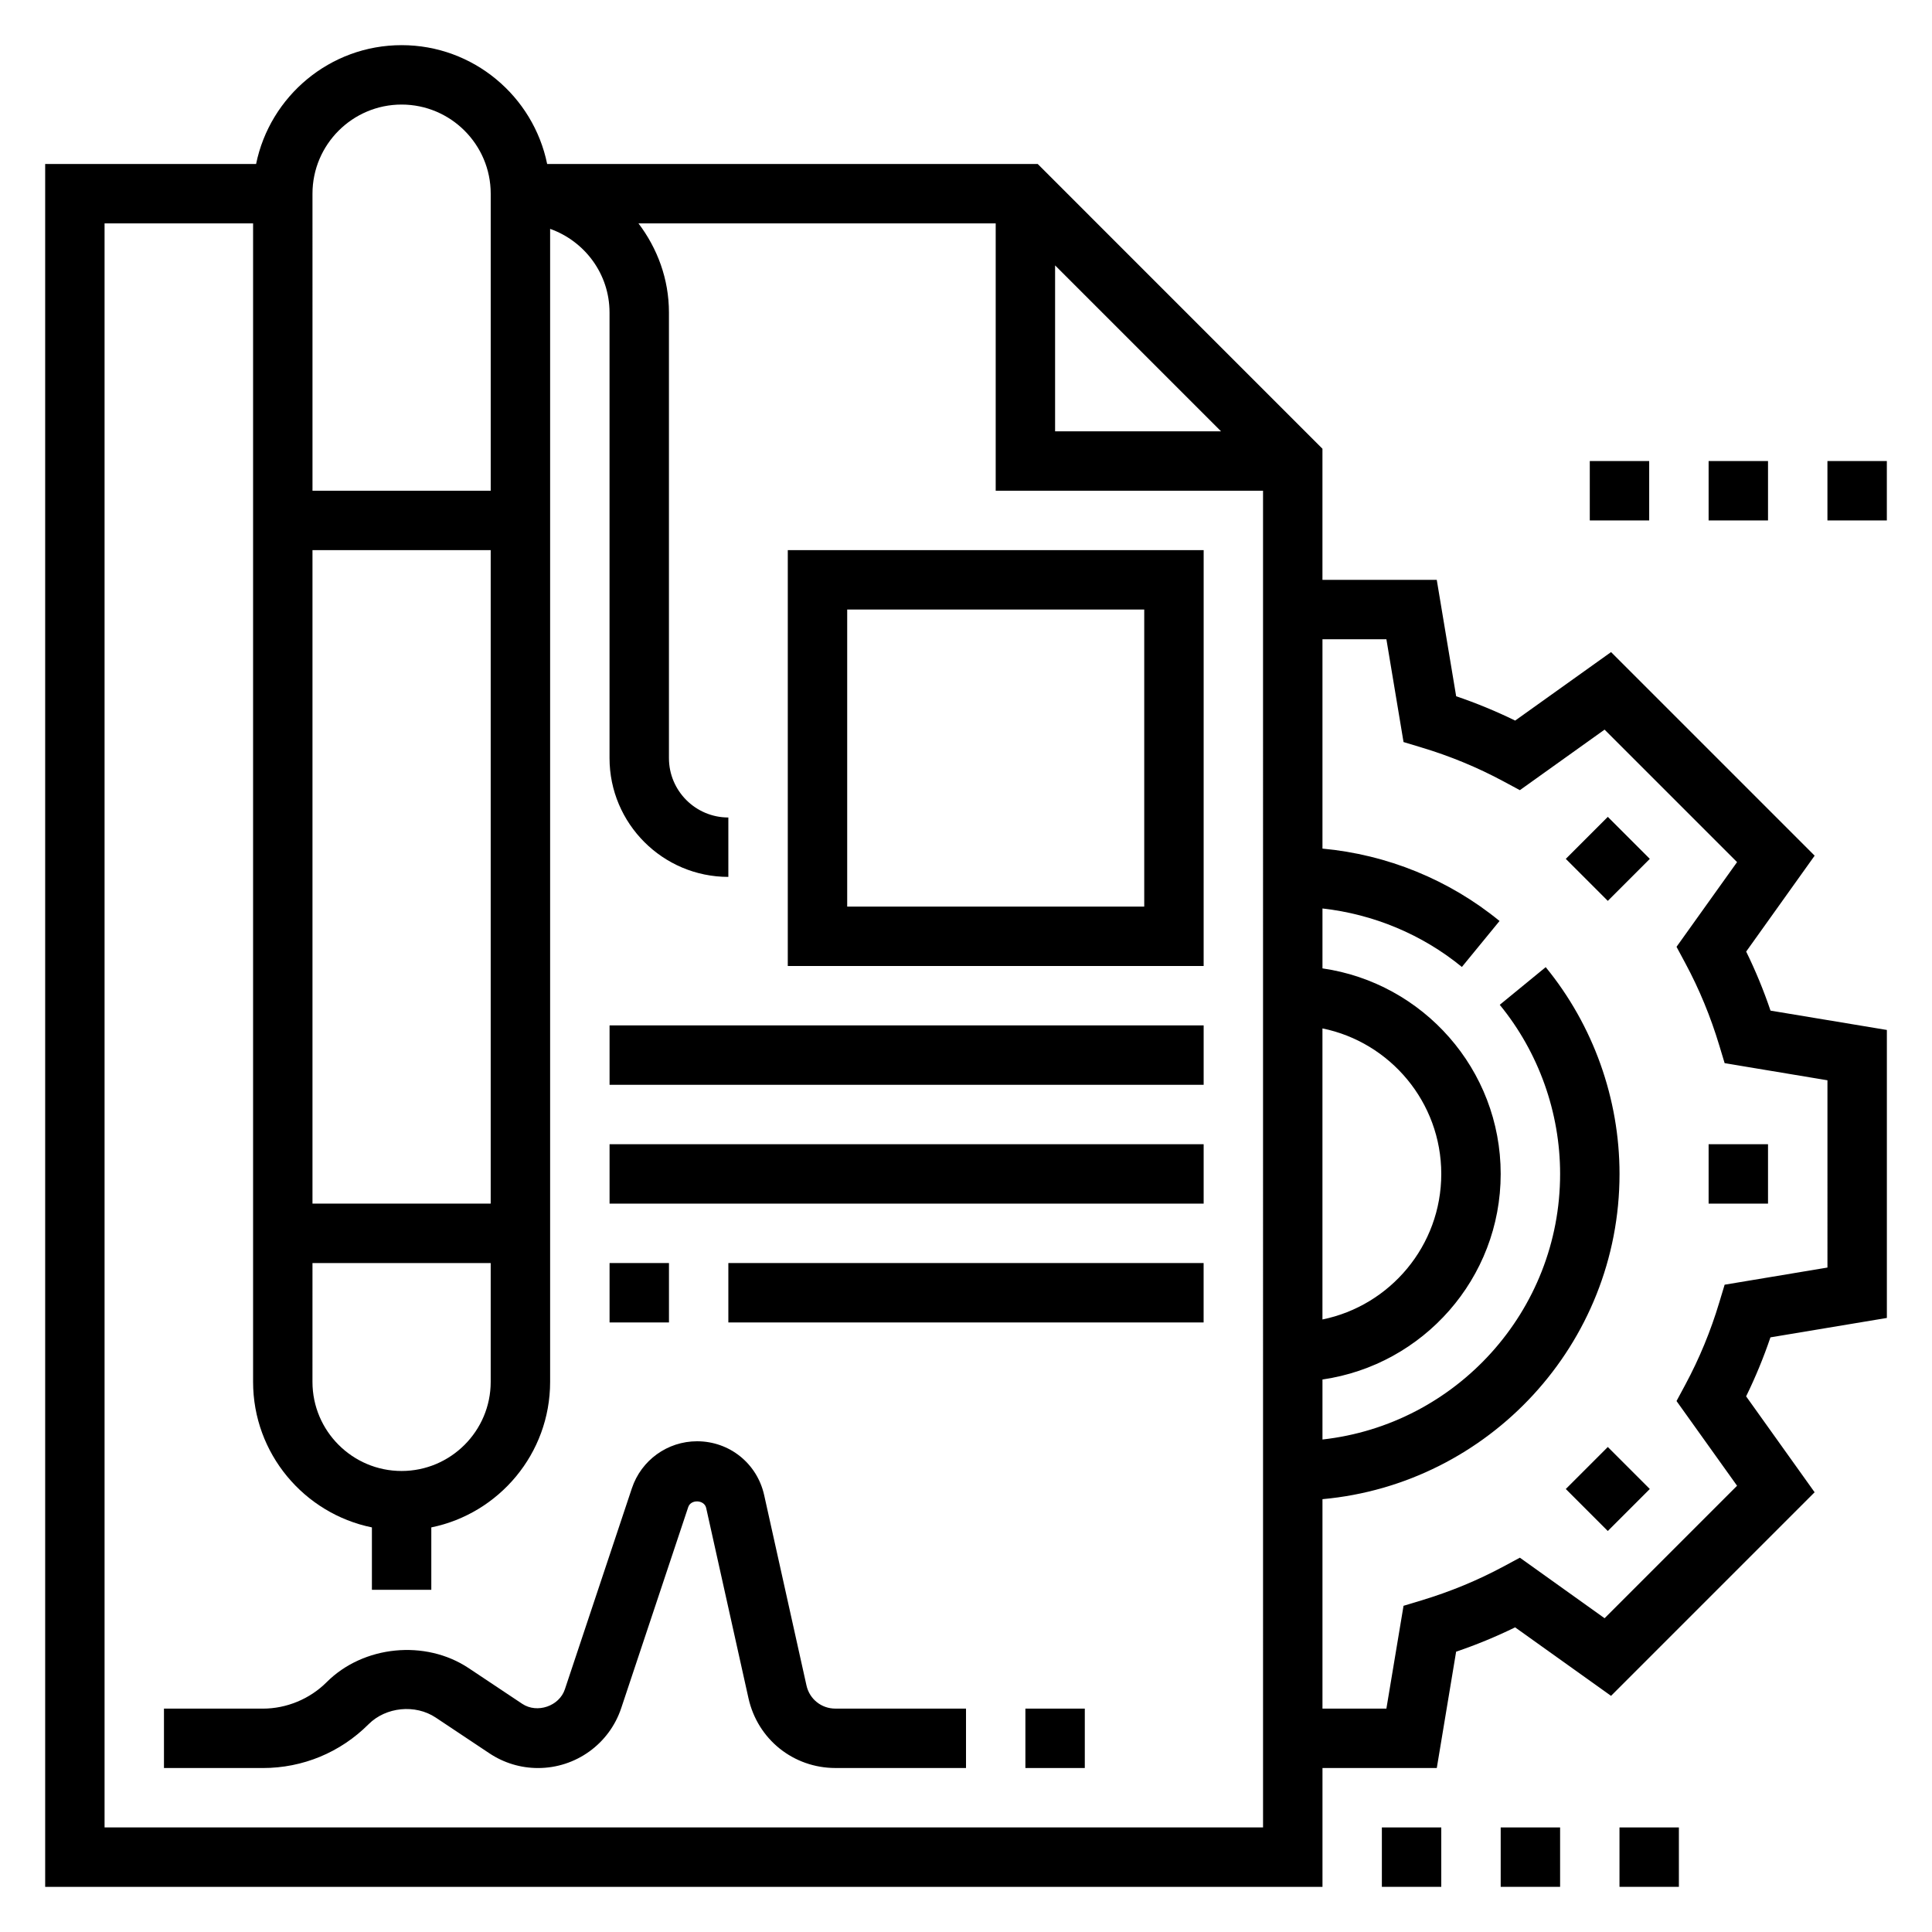
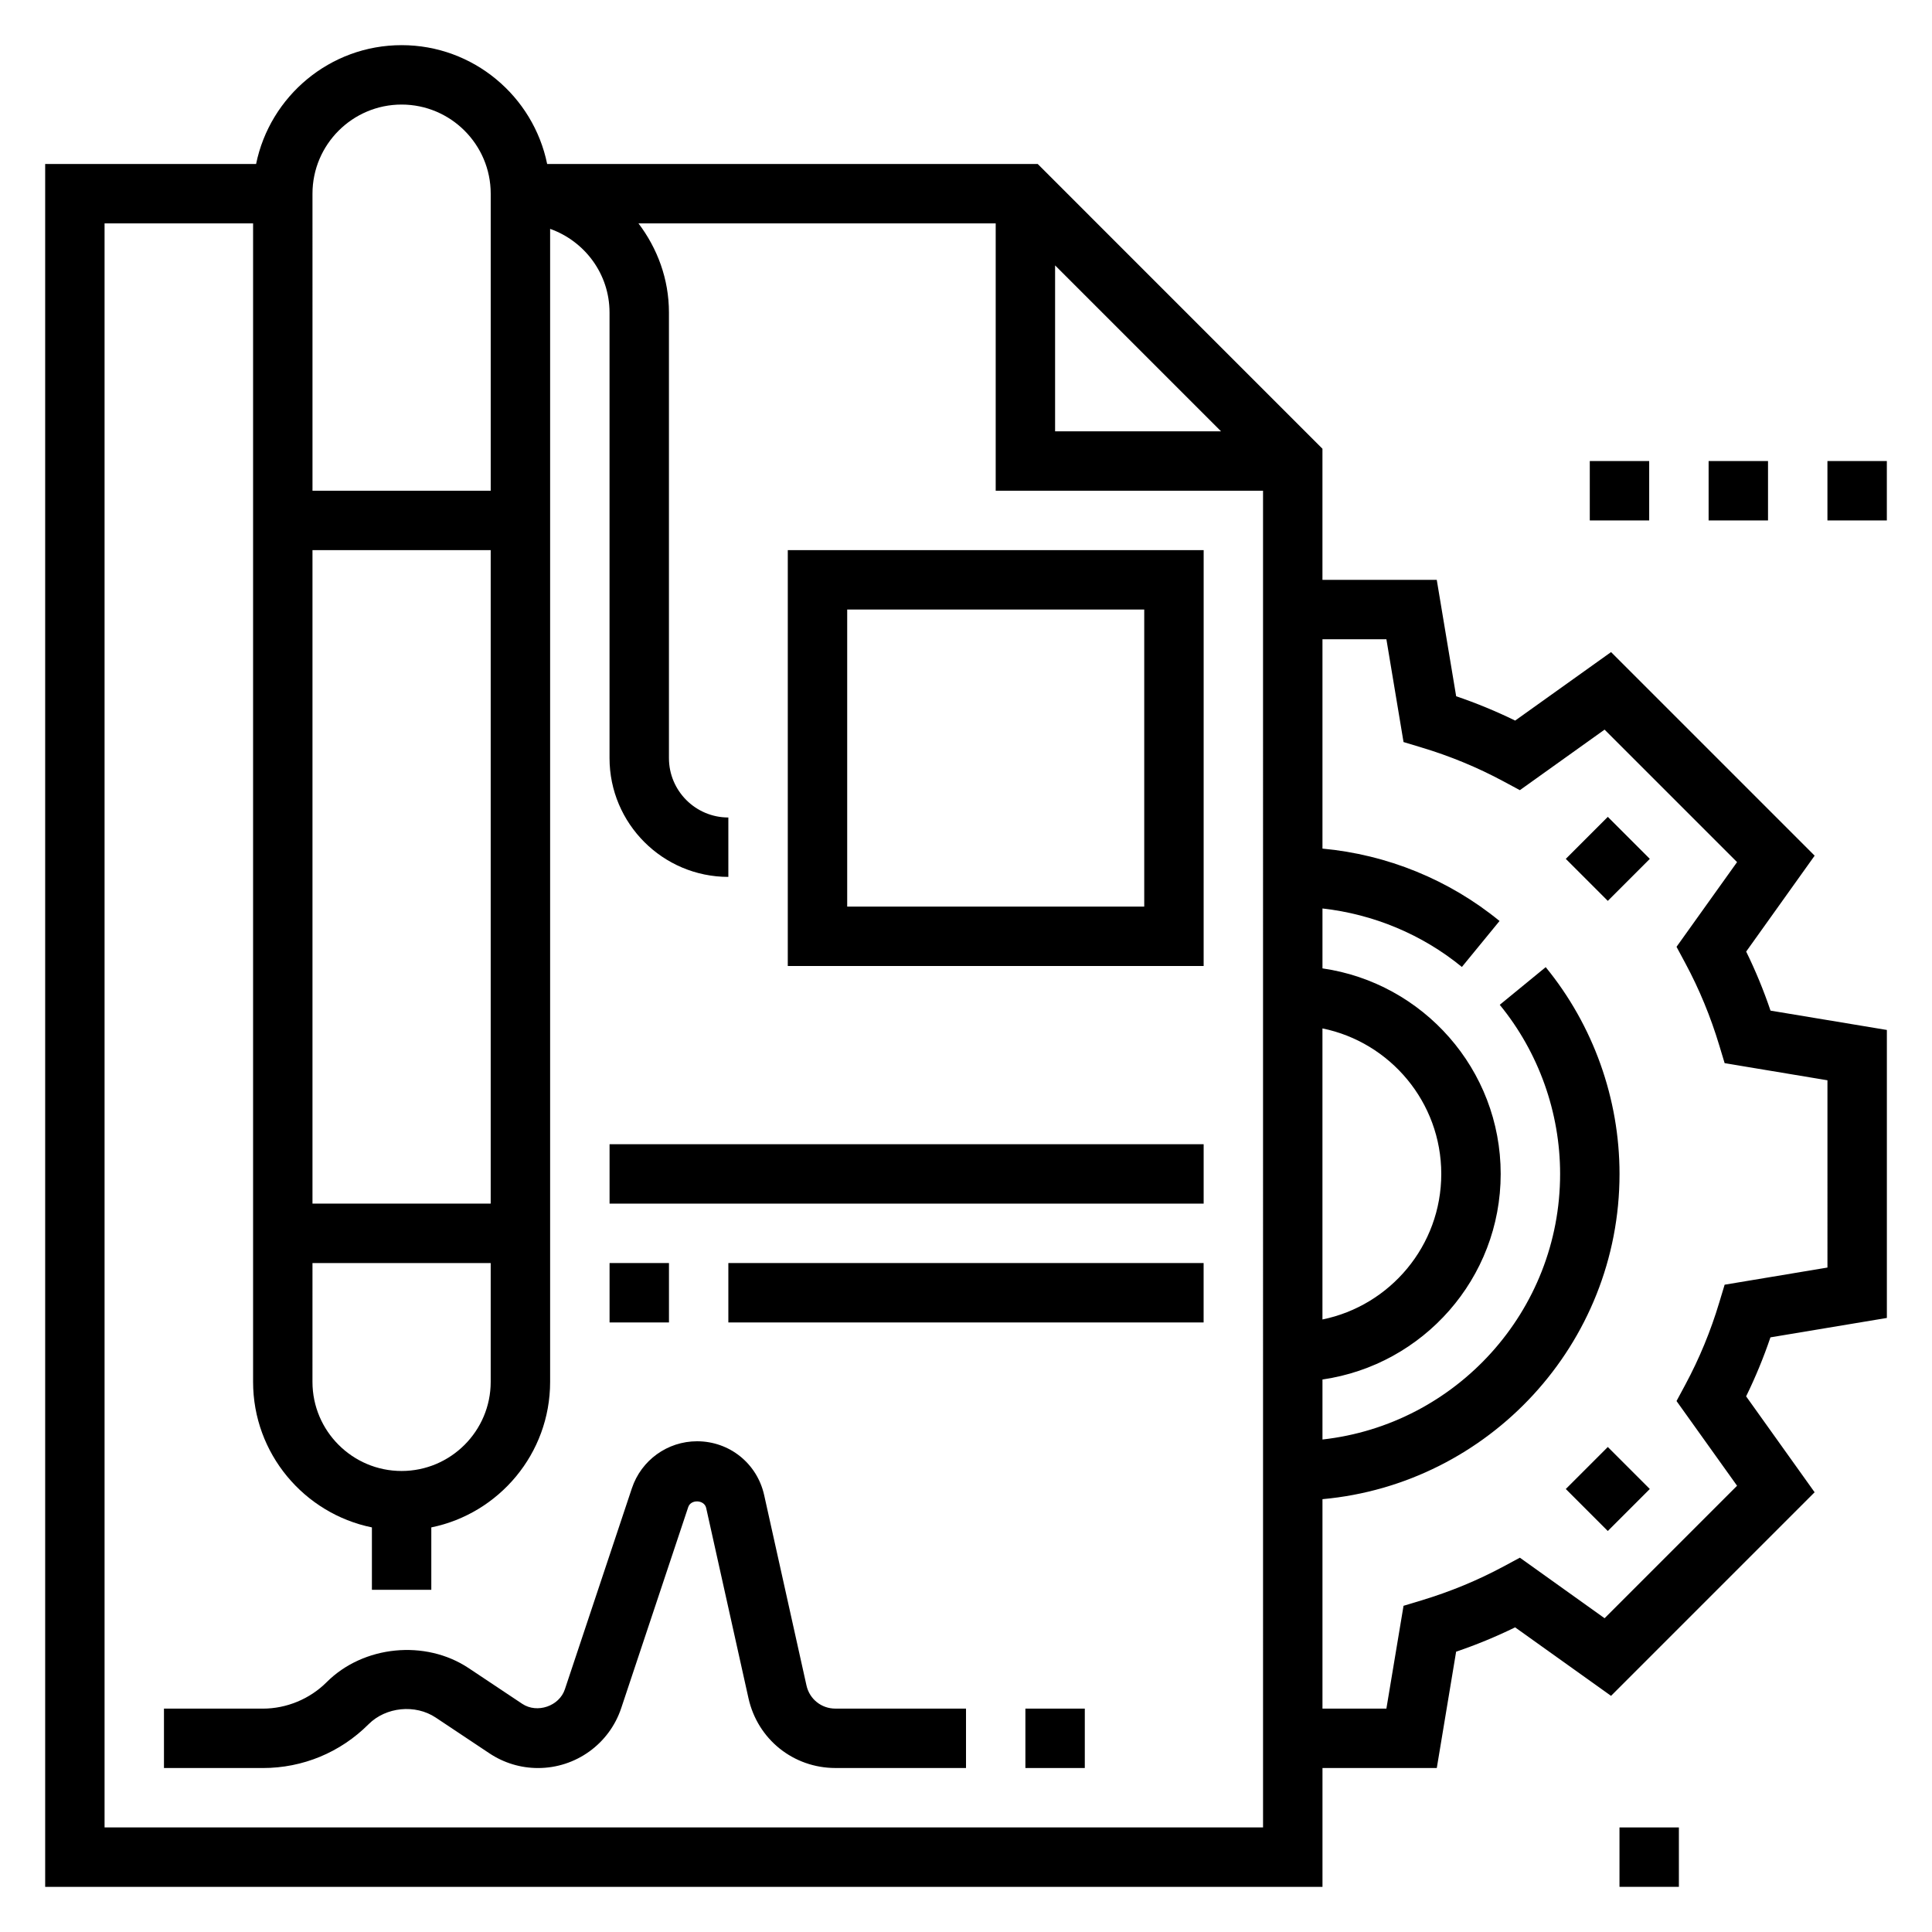
<svg xmlns="http://www.w3.org/2000/svg" fill="#000000" width="800px" height="800px" version="1.1" viewBox="144 144 512 512">
  <g>
-     <path d="m596.8 447.23h15.742v15.742h-15.742z" />
    <path d="m558.95 371.61 11.133-11.133 11.133 11.133-11.133 11.133z" />
    <path d="m606.75 396.18 18.152-25.418-53.953-53.953-25.418 18.152c-5.039-2.465-10.273-4.629-15.633-6.445l-5.144-30.852h-30.293v-34.746l-75.461-75.465h-130c-3.66-17.941-19.562-31.488-38.566-31.488-19.004 0-34.902 13.547-38.566 31.488h-55.898v456.58h338.5v-31.488h30.293l5.125-30.836c5.367-1.82 10.605-3.984 15.633-6.445l25.418 18.152 53.953-53.953-18.152-25.418c2.465-5.039 4.629-10.273 6.445-15.633l30.855-5.144v-76.32l-30.836-5.125c-1.816-5.375-3.981-10.609-6.445-15.641zm-183.14-181.85 43.973 43.973h-43.973zm-196.8-19.004c0-13.02 10.598-23.617 23.617-23.617 13.02 0 23.617 10.598 23.617 23.617v78.719h-47.23zm0 94.465h47.23v173.18h-47.23zm0 188.93h47.23v31.488c0 13.02-10.598 23.617-23.617 23.617s-23.617-10.598-23.617-23.617zm251.91 149.57h-307.01v-425.09h39.359v307.01c0 19.004 13.547 34.906 31.488 38.566v16.539h15.742v-16.539c17.941-3.66 31.488-19.555 31.488-38.566v-305.56c9.141 3.258 15.742 11.918 15.742 22.168v118.08c0 17.367 14.121 31.488 31.488 31.488v-15.742c-8.684 0-15.742-7.062-15.742-15.742v-118.09c0-8.895-3.078-17.02-8.078-23.617l94.672 0.004v70.848h70.848zm15.742-211.75c17.941 3.66 31.488 19.555 31.488 38.566s-13.547 34.906-31.488 38.566zm133.83 63.375-27.246 4.543-1.418 4.691c-2.281 7.613-5.312 14.949-9.012 21.82l-2.32 4.32 16.043 22.449-35.109 35.109-22.449-16.043-4.32 2.32c-6.871 3.699-14.219 6.723-21.82 9.012l-4.691 1.418-4.543 27.246h-16.941v-55.504c44.07-3.996 78.723-41.102 78.723-86.195 0-19.926-6.949-39.383-19.562-54.797l-12.18 9.98c10.312 12.598 15.996 28.523 15.996 44.816 0 36.406-27.605 66.457-62.977 70.383v-15.906c26.656-3.84 47.23-26.773 47.23-54.473 0-27.703-20.578-50.633-47.23-54.473v-15.879c13.492 1.52 26.387 6.856 36.945 15.5l9.98-12.18c-13.375-10.949-29.797-17.609-46.926-19.184v-55.484h16.941l4.543 27.246 4.691 1.418c7.613 2.281 14.949 5.312 21.82 9.012l4.32 2.32 22.449-16.043 35.109 35.109-16.043 22.449 2.32 4.32c3.699 6.871 6.723 14.219 9.012 21.82l1.418 4.691 27.246 4.539z" />
    <path d="m558.95 538.6 11.133-11.133 11.133 11.133-11.133 11.133z" />
    <path d="m357.72 590.64-11.211-50.43c-1.875-8.391-9.188-14.258-17.781-14.258-7.84 0-14.785 5.008-17.27 12.453l-17.758 53.27c-1.48 4.473-7.344 6.481-11.289 3.863l-14.211-9.469c-11.477-7.644-27.914-6.008-37.645 3.731-4.449 4.453-10.613 7.004-16.91 7.004h-26.191v15.742h26.191c10.598 0 20.555-4.125 28.039-11.617 4.598-4.59 12.383-5.352 17.781-1.762l14.219 9.469c3.828 2.555 8.289 3.91 12.895 3.91 10.02 0 18.895-6.391 22.059-15.902l17.75-53.254c0.715-2.133 4.266-1.945 4.754 0.227l11.211 50.422c2.426 10.895 11.902 18.5 23.059 18.5h34.59v-15.742h-34.605c-3.719 0.008-6.883-2.527-7.676-6.156z" />
    <path d="m415.74 596.8h15.742v15.742h-15.742z" />
    <path d="m352.77 400h110.21l0.004-110.21h-110.21zm15.746-94.465h78.719v78.719h-78.719z" />
-     <path d="m305.54 415.74h157.44v15.742h-157.44z" />
    <path d="m305.54 447.23h157.44v15.742h-157.44z" />
    <path d="m305.54 478.72h15.742v15.742h-15.742z" />
    <path d="m337.02 478.72h125.95v15.742h-125.95z" />
    <path d="m565.31 266.18h15.742v15.742h-15.742z" />
    <path d="m596.8 266.18h15.742v15.742h-15.742z" />
    <path d="m628.29 266.18h15.742v15.742h-15.742z" />
-     <path d="m510.21 628.29h15.742v15.742h-15.742z" />
-     <path d="m541.7 628.29h15.742v15.742h-15.742z" />
    <path d="m573.18 628.29h15.742v15.742h-15.742z" />
  </g>
</svg>